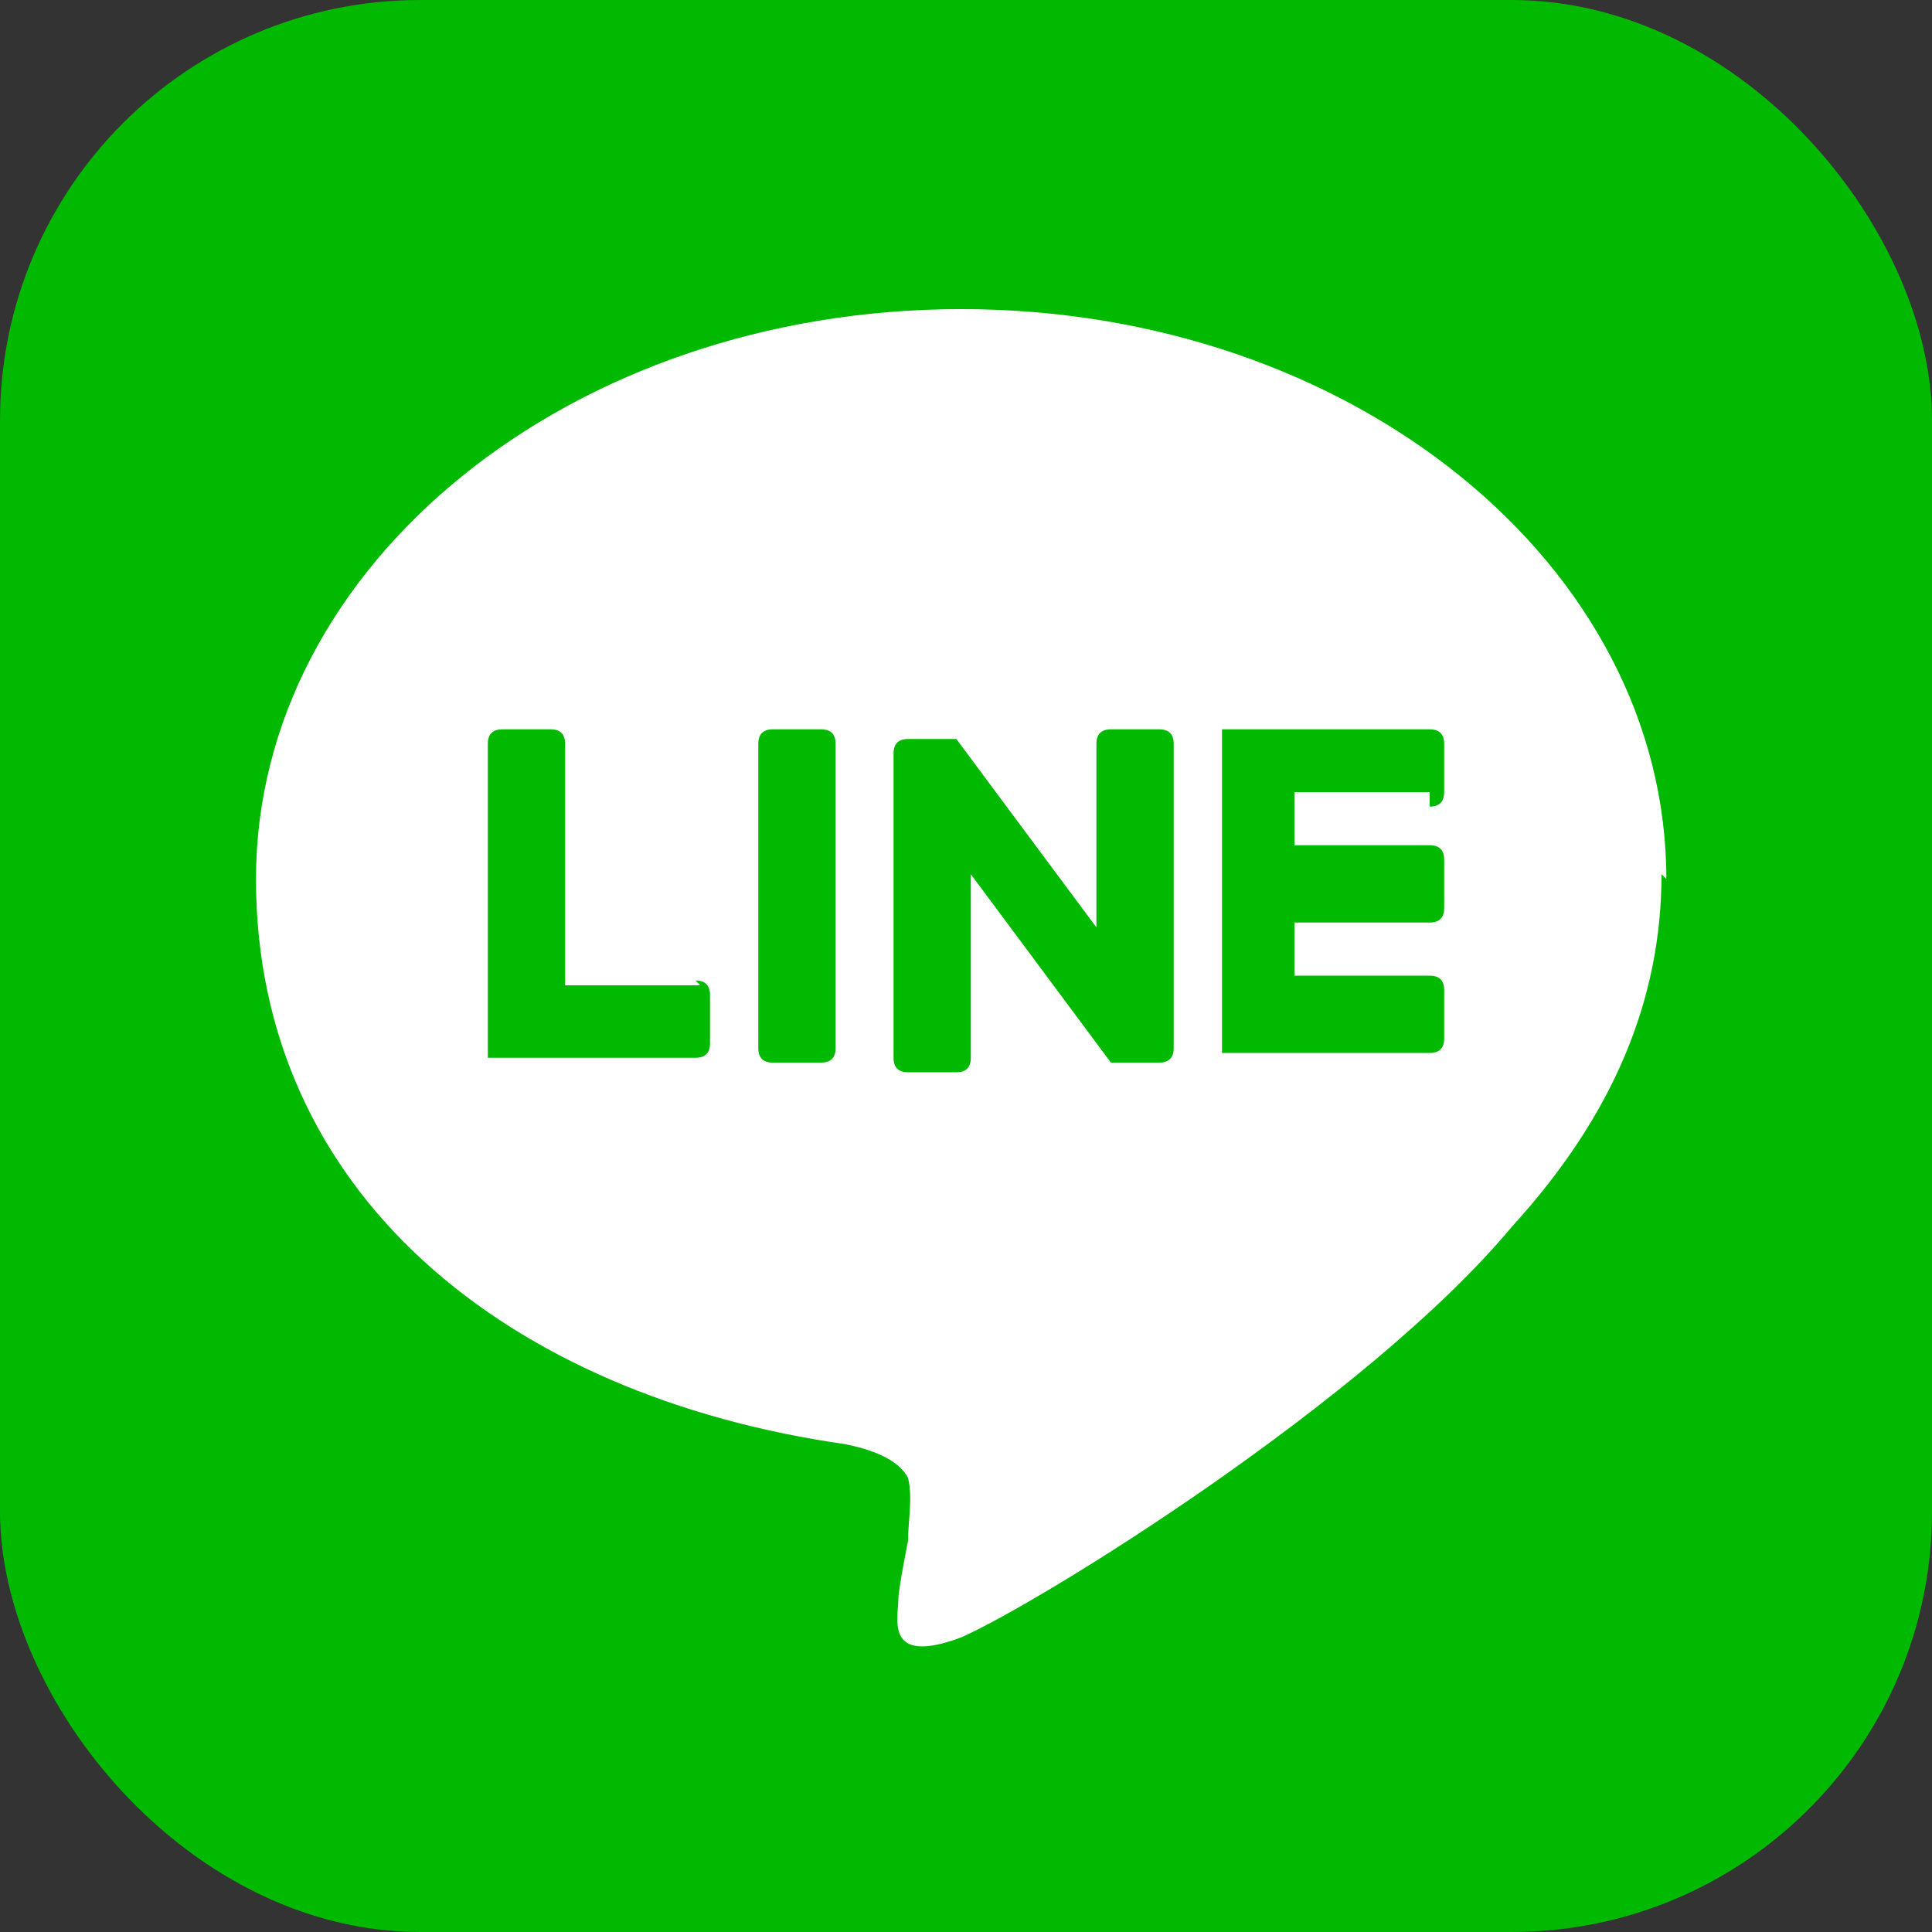
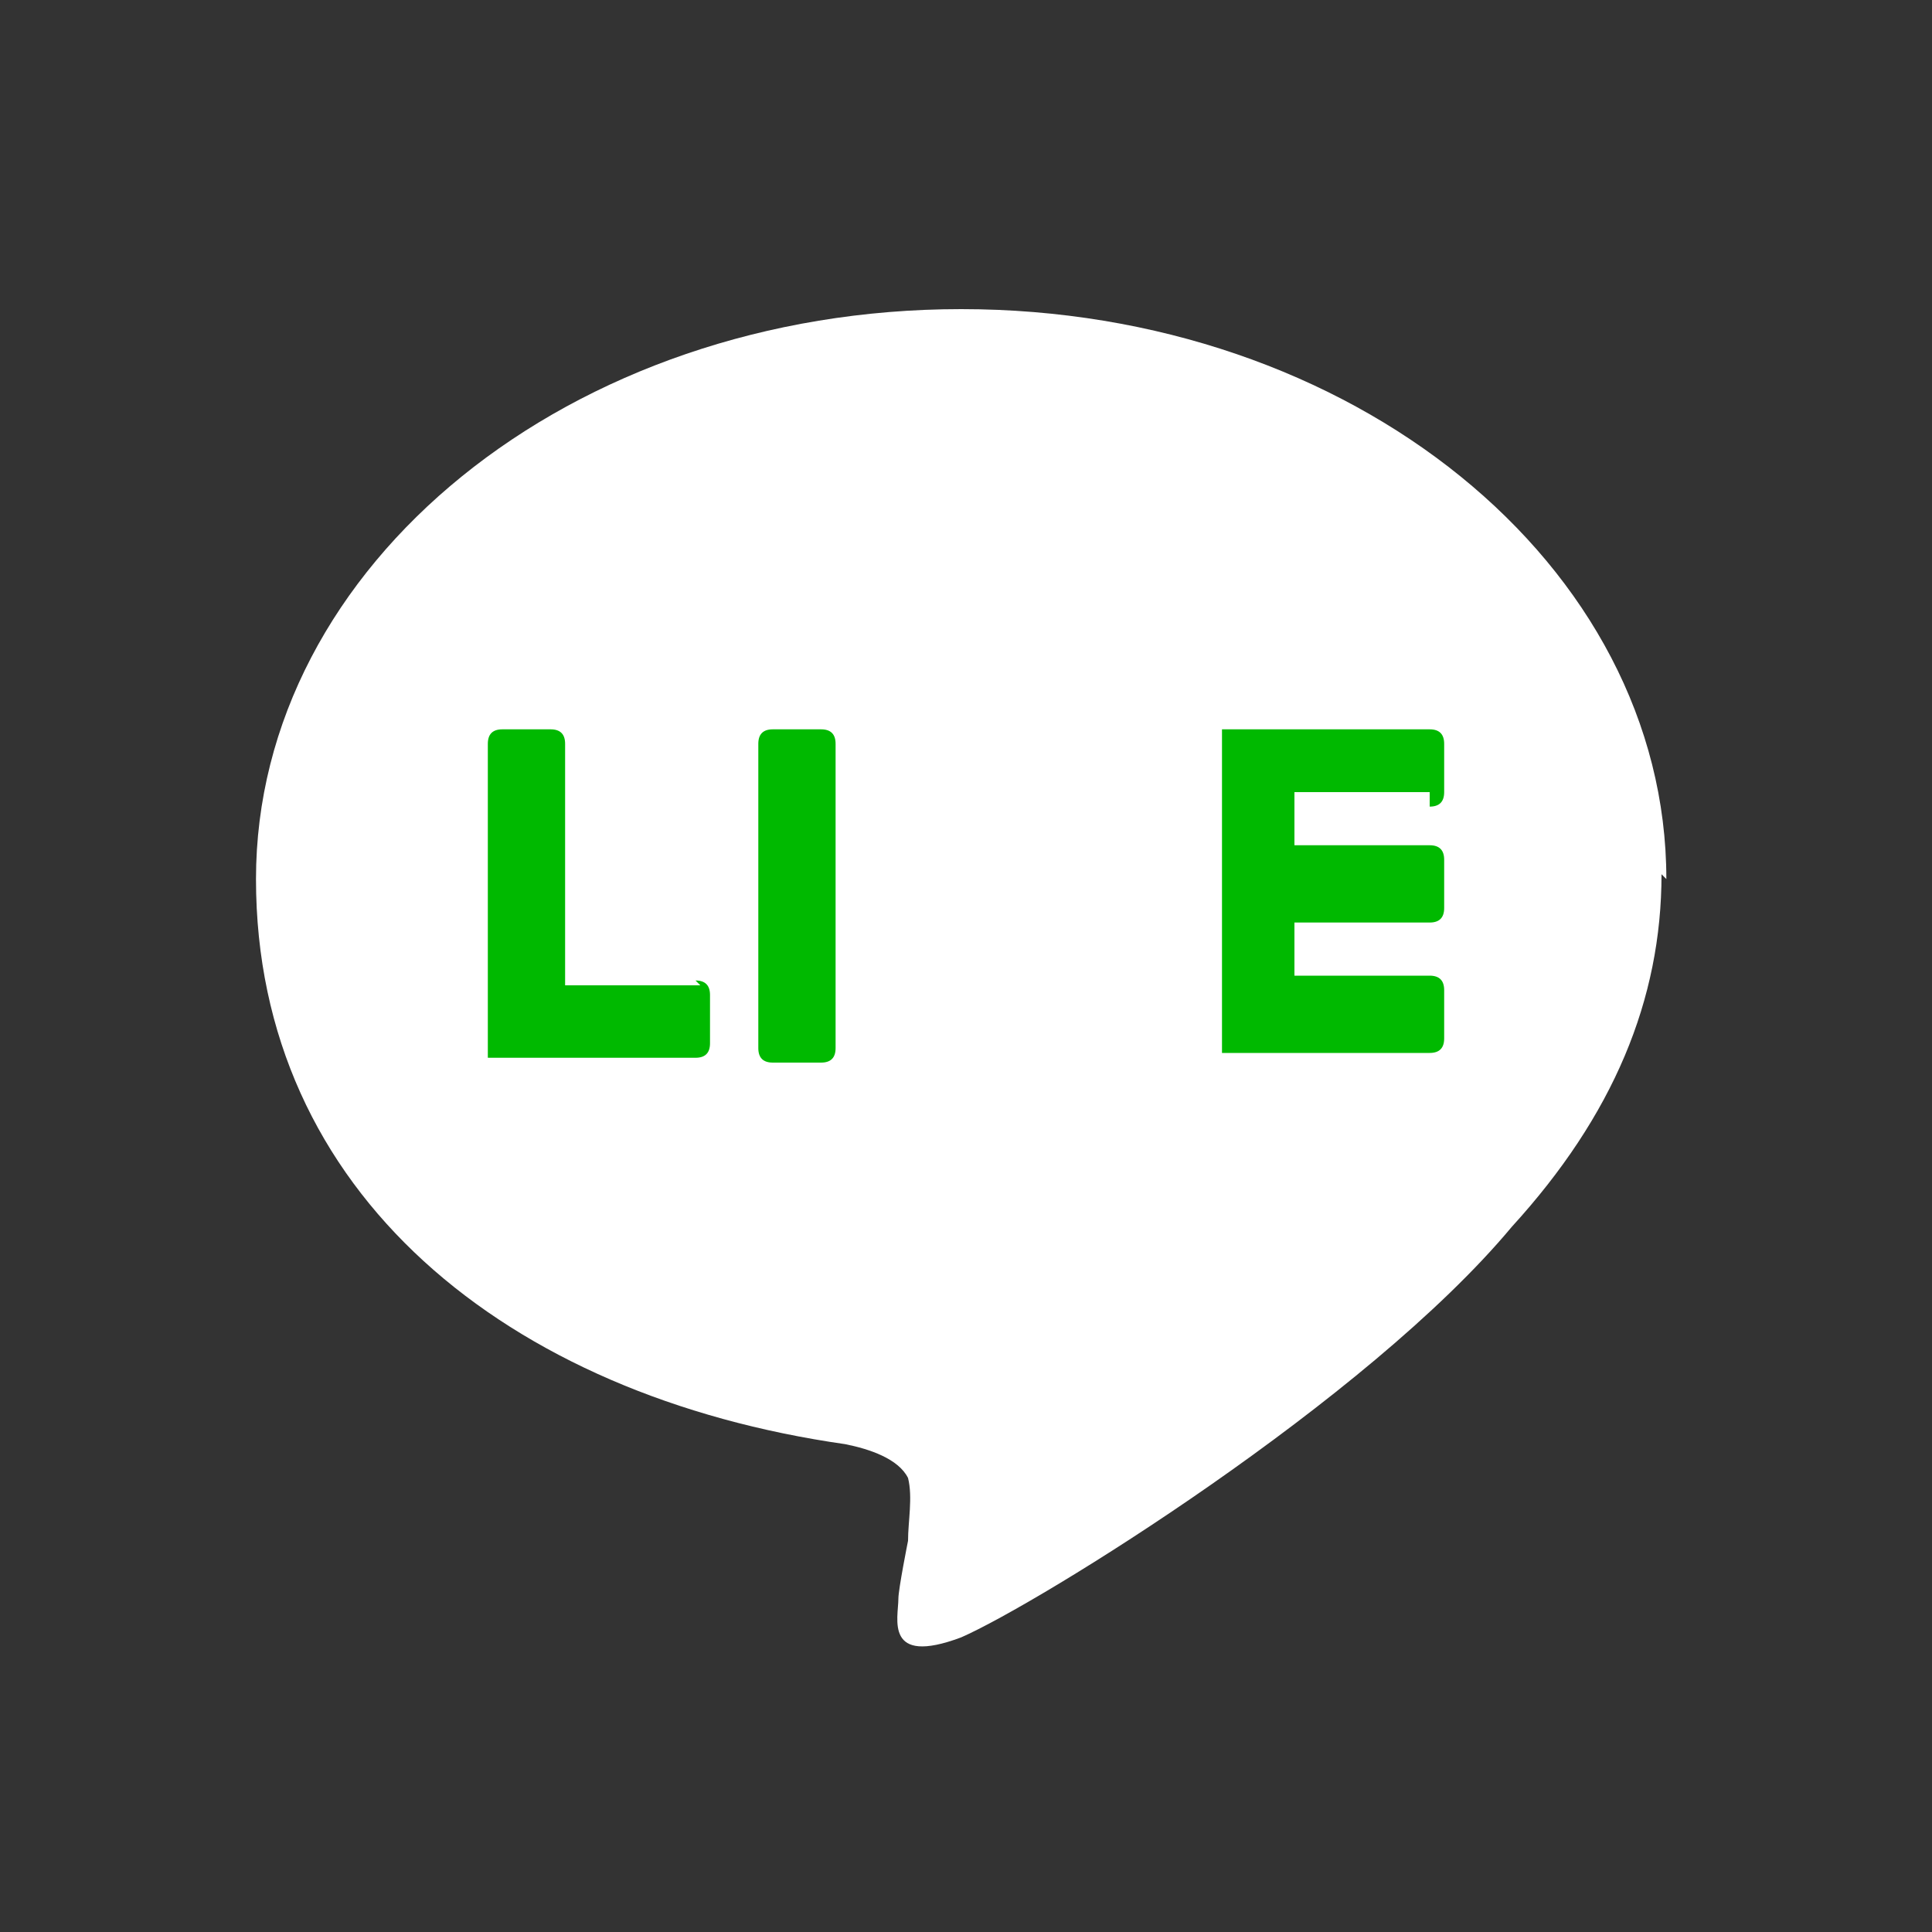
<svg xmlns="http://www.w3.org/2000/svg" id="_レイヤー_1" data-name="レイヤー_1" version="1.1" viewBox="0 0 40 40">
  <rect x="0" y="0" width="40" height="40" fill="#333333" stroke="none" />
  <defs>
    <style>
      .st0 {
        fill: #00b900;
      }

      .st1 {
        fill: #fff;
      }
    </style>
  </defs>
  <g id="FULL_COLOR_ICON">
-     <rect class="st0" width="40" height="40" rx="8.7" ry="8.7" />
    <g id="TYPE_A">
      <g>
        <path class="st1" d="M34.5,18.2c0-6.5-6.5-11.8-14.6-11.8s-14.6,5.3-14.6,11.8,5.2,10.7,12.2,11.7c.5.1,1.1.3,1.3.7.1.4,0,.9,0,1.3,0,0-.2,1-.2,1.2,0,.4-.3,1.4,1.3.8,1.6-.7,8.4-4.9,11.4-8.5h0c2.1-2.3,3.1-4.7,3.1-7.3" />
        <g>
          <path class="st0" d="M17,15.1h-1c-.2,0-.3.1-.3.3v6.3c0,.2.1.3.3.3h1c.2,0,.3-.1.3-.3v-6.3c0-.2-.1-.3-.3-.3" />
-           <path class="st0" d="M24,15.1h-1c-.2,0-.3.1-.3.3v3.8l-2.9-3.9s0,0,0,0c0,0,0,0,0,0,0,0,0,0,0,0,0,0,0,0,0,0,0,0,0,0,0,0,0,0,0,0,0,0,0,0,0,0,0,0,0,0,0,0,0,0,0,0,0,0,0,0,0,0,0,0,0,0,0,0,0,0,0,0,0,0,0,0,0,0,0,0,0,0,0,0,0,0,0,0,0,0,0,0,0,0,0,0,0,0,0,0,0,0,0,0,0,0,0,0,0,0,0,0,0,0,0,0,0,0,0,0h-1c-.2,0-.3.1-.3.3v6.3c0,.2.1.3.3.3h1c.2,0,.3-.1.3-.3v-3.8l2.9,3.9s0,0,0,0c0,0,0,0,0,0,0,0,0,0,0,0,0,0,0,0,0,0,0,0,0,0,0,0,0,0,0,0,0,0,0,0,0,0,0,0,0,0,0,0,0,0,0,0,0,0,0,0,0,0,0,0,0,0h1c.2,0,.3-.1.3-.3v-6.3c0-.2-.1-.3-.3-.3" />
          <path class="st0" d="M14.5,20.4h-2.8v-5c0-.2-.1-.3-.3-.3h-1c-.2,0-.3.1-.3.3v6.3h0c0,0,0,.1,0,.2,0,0,0,0,0,0,0,0,0,0,0,0,0,0,.1,0,.2,0h4.1c.2,0,.3-.1.3-.3v-1c0-.2-.1-.3-.3-.3" />
          <path class="st0" d="M29.6,16.7c.2,0,.3-.1.3-.3v-1c0-.2-.1-.3-.3-.3h-4.1c0,0-.1,0-.2,0,0,0,0,0,0,0,0,0,0,0,0,0,0,0,0,.1,0,.2h0v6.3h0c0,0,0,.1,0,.2,0,0,0,0,0,0,0,0,0,0,0,0,0,0,.1,0,.2,0h4.1c.2,0,.3-.1.3-.3v-1c0-.2-.1-.3-.3-.3h-2.8v-1.1h2.8c.2,0,.3-.1.3-.3v-1c0-.2-.1-.3-.3-.3h-2.8v-1.1h2.8Z" />
        </g>
      </g>
    </g>
  </g>
</svg>